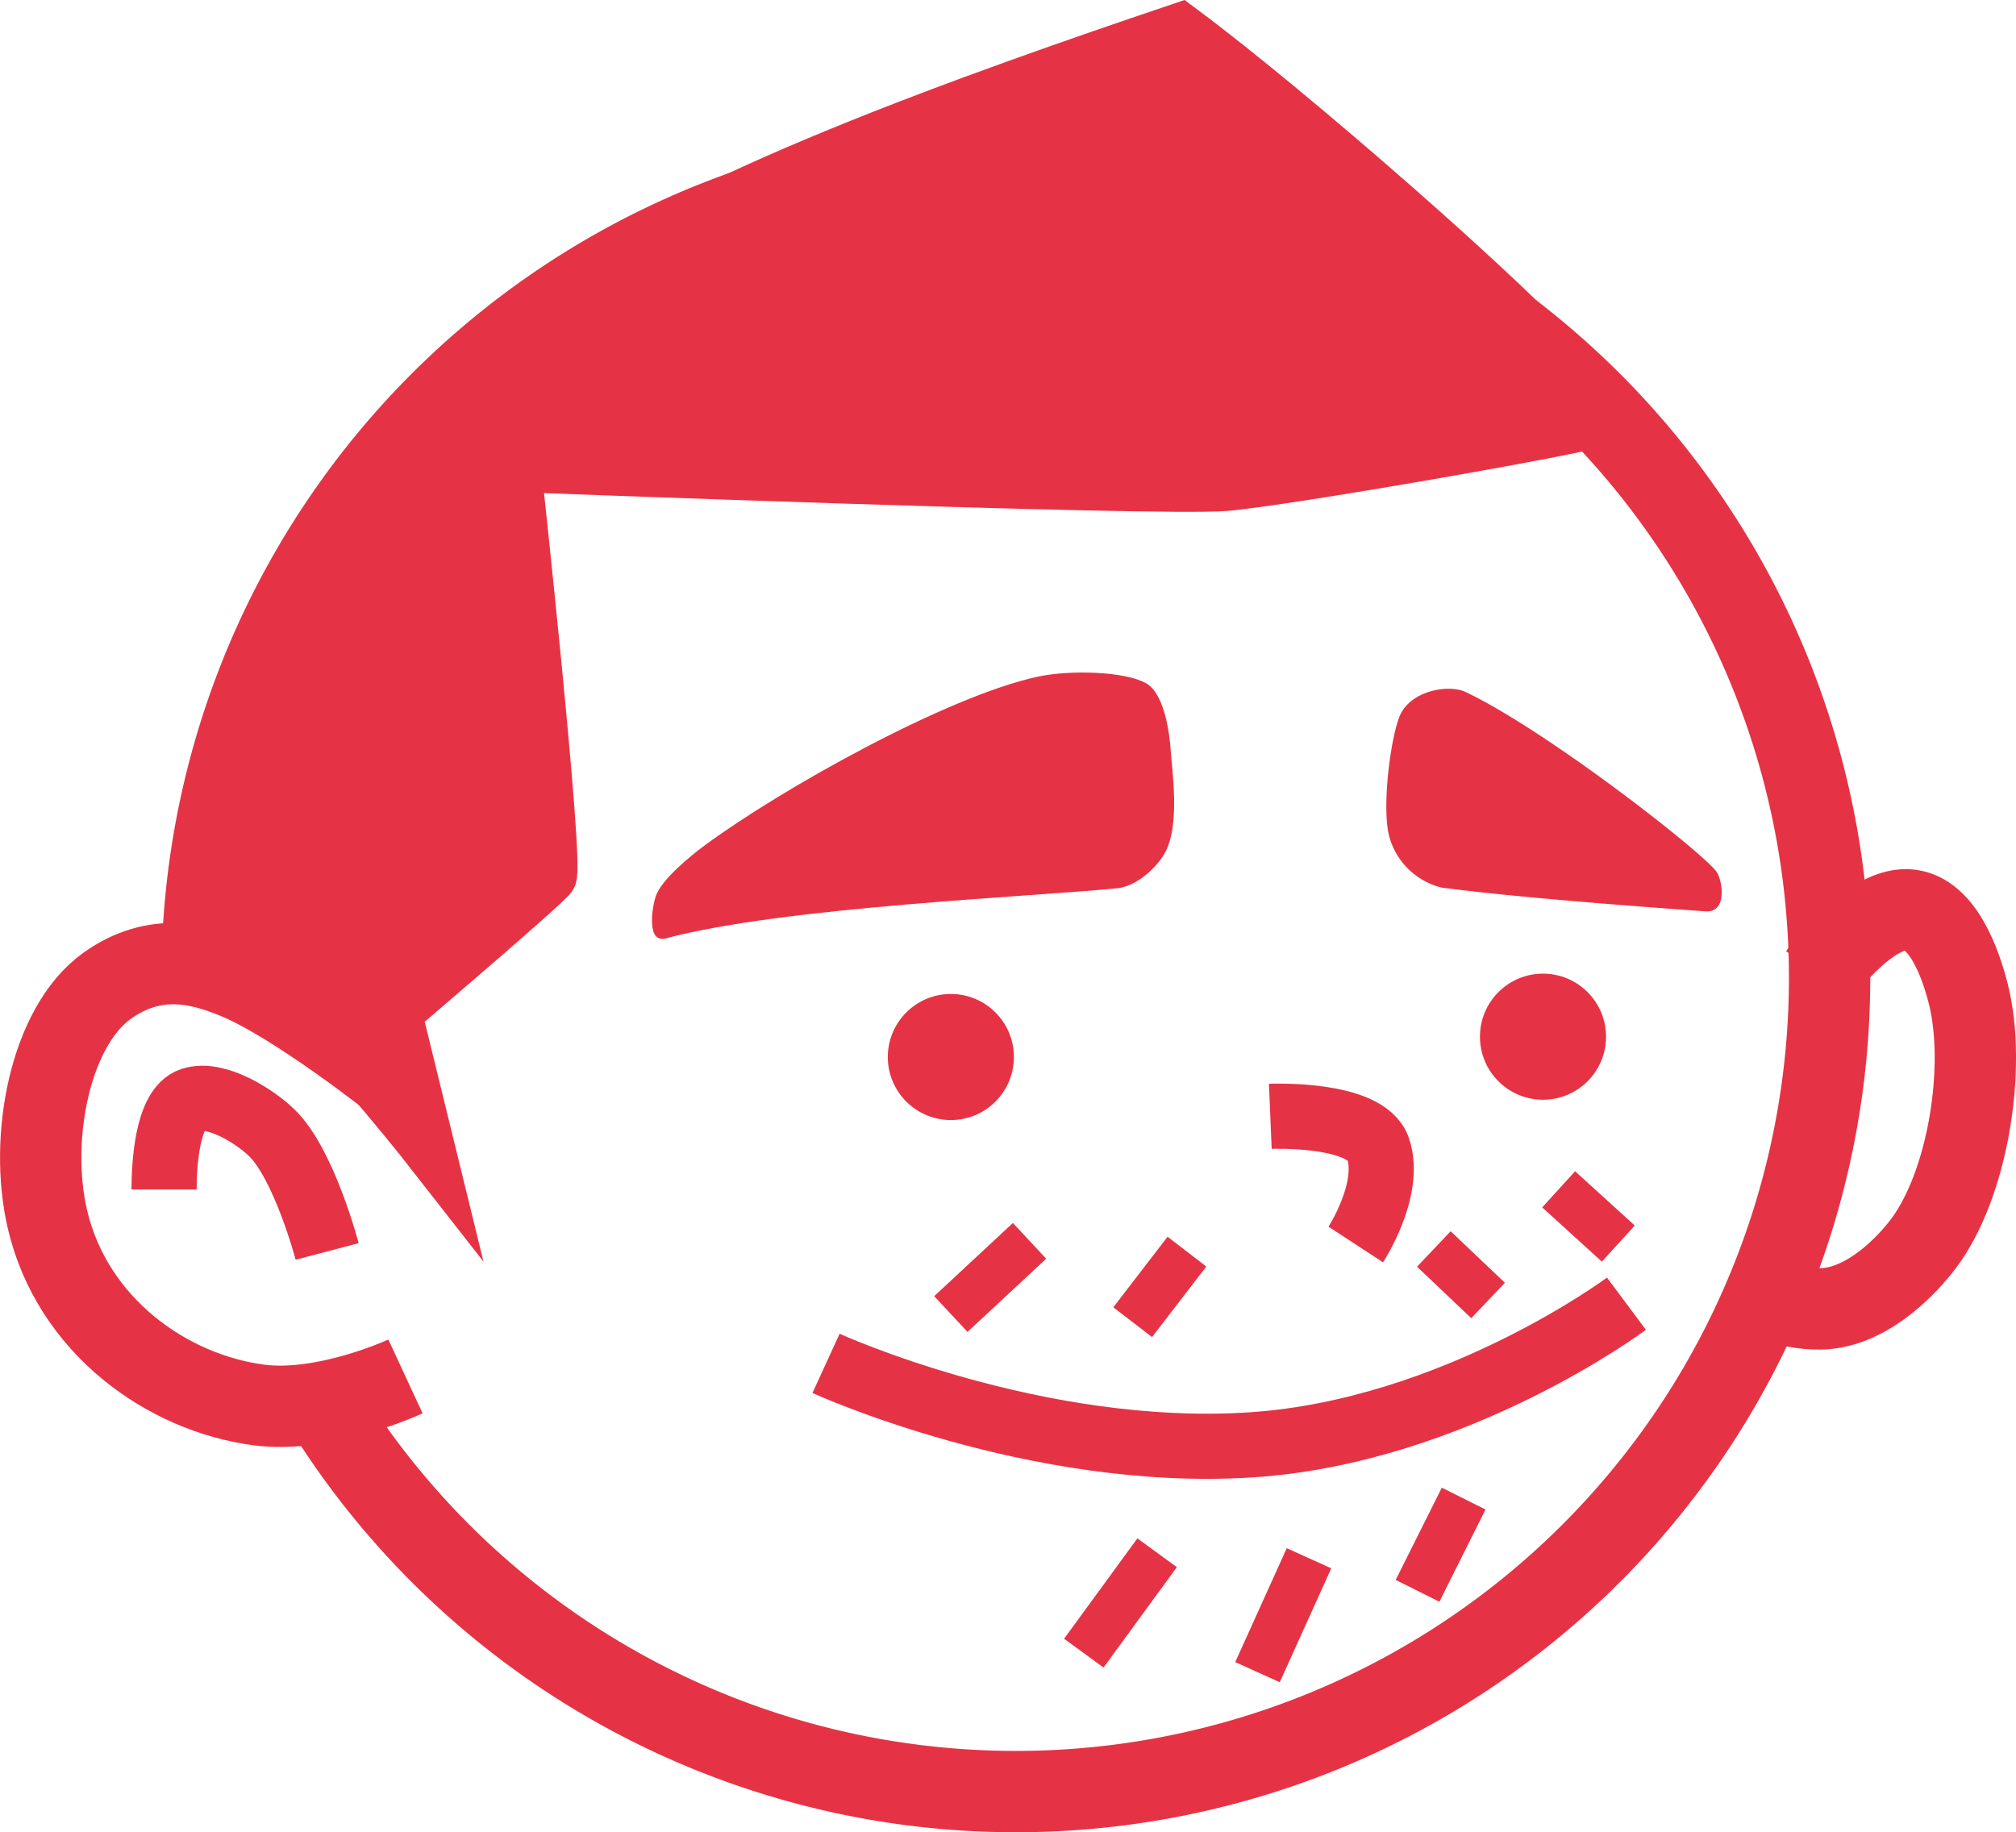
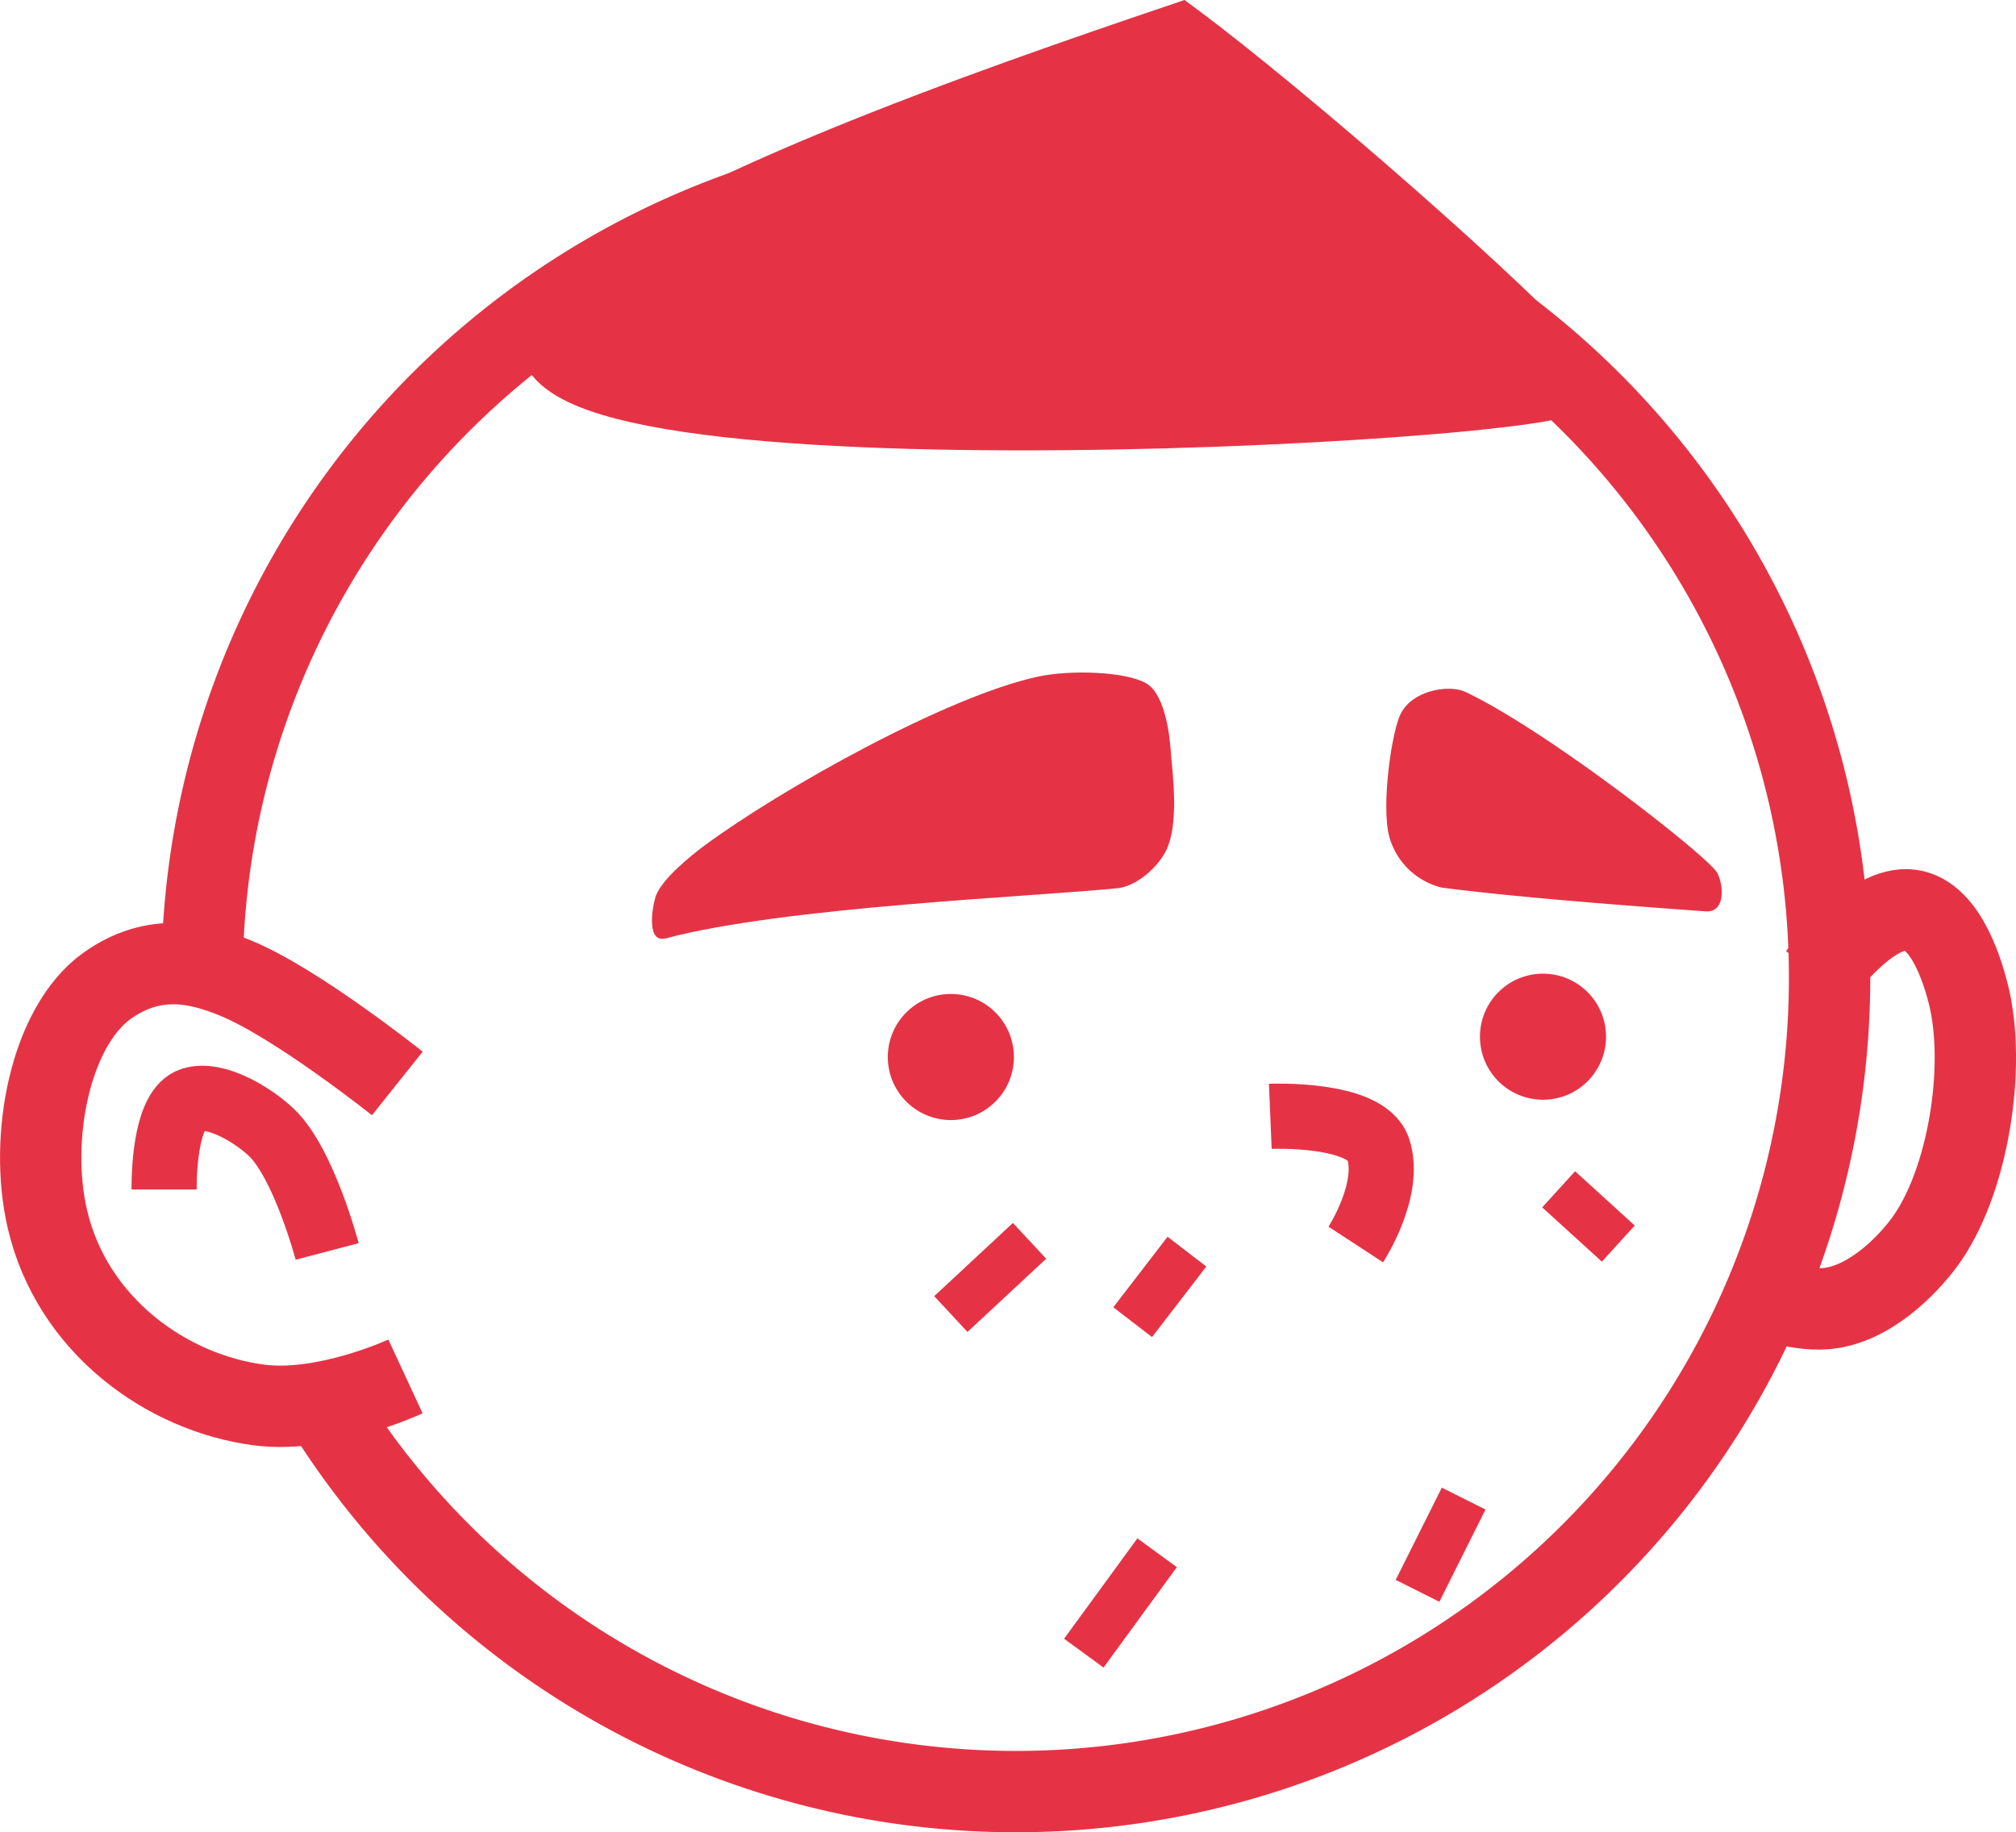
<svg xmlns="http://www.w3.org/2000/svg" viewBox="0 0 220.31 200.24">
  <defs>
    <style>.cls-1,.cls-2,.cls-3{fill:none;}.cls-1,.cls-2,.cls-3,.cls-4,.cls-6{stroke:#e53345;stroke-miterlimit:10;}.cls-1{stroke-width:8.89px;}.cls-2,.cls-6{stroke-width:7.12px;}.cls-3,.cls-4{stroke-width:5.34px;}.cls-4,.cls-5,.cls-6{fill:#e53345;}</style>
  </defs>
  <title>5Asset 3</title>
  <g id="Layer_2" data-name="Layer 2">
    <g id="Head_red" data-name="Head/red">
      <path class="cls-1" d="M22.08,106.85a88.93,88.93,0,1,1,12.58,45.62" />
      <path id="ear" class="cls-1" d="M43.42,118.41s-11.14-8.89-17.78-11.56c-3.65-1.47-8.62-2.91-13.94.89-6.22,4.45-8.59,16.6-6.52,25.5,2.71,11.62,13.05,19,23.13,20.31,7.23.95,16-3.12,16-3.12" />
      <path class="cls-1" d="M198.79,106.55s4.9-6.81,9.19-7.11,6.37,6.22,7.12,9.19c2,7.92,0,20.76-4.9,27.28-1.78,2.36-5.89,6.7-10.67,7.11-3.41.3-7.86-1.48-7.86-1.48" />
-       <path id="mouth" class="cls-2" d="M90.27,149s22.87,10.47,46.55,8.9c22.24-1.49,40.92-15.42,40.92-15.42" />
      <path id="nose" class="cls-2" d="M138.82,122s10.45-.44,11.79,3.56c1.48,4.43-2.45,10.45-2.45,10.45" />
      <line class="cls-3" x1="112.51" y1="135.61" x2="103.91" y2="143.61" />
      <line class="cls-3" x1="129.71" y1="136.79" x2="123.78" y2="144.5" />
-       <line class="cls-3" x1="156.69" y1="136.5" x2="162.62" y2="142.13" />
      <line class="cls-3" x1="170.33" y1="129.98" x2="176.85" y2="135.91" />
-       <line class="cls-3" x1="143.05" y1="170.3" x2="137.42" y2="182.75" />
      <line class="cls-3" x1="126.45" y1="169.7" x2="118.44" y2="180.67" />
      <line class="cls-3" x1="159.95" y1="163.78" x2="154.91" y2="173.86" />
      <path class="cls-2" d="M17.93,130c0-2.56.3-8.9,3-9.79s6.9,1.79,8.74,3.56c3.56,3.41,6.08,13,6.08,13" />
-       <path class="cls-4" d="M175.07,46.07c-2.08.89-35,6.62-41.21,7.11-7.41.6-77.39-2.07-77.39-2.07s4.75,43.58,3.86,44.77-16.9,14.82-16.9,14.82l3.85,15.72s-9.24-11.84-14.23-16-8.68-3.37-9.78-7.12C20.22,93,30.31,71.22,36,62.08,43,50.9,60.46,32.37,72.78,27.69c14.2-5.39,44.64-9.49,59.6-6.82,9.3,1.66,34.09,16.3,34.09,16.3Z" />
      <circle class="cls-5" cx="103.91" cy="115.52" r="6.89" />
      <circle class="cls-5" cx="168.62" cy="113.3" r="6.89" />
      <path class="cls-5" d="M122.15,97.07c1.77-.18,4-1.87,5.11-3.79,1.75-3,.82-9.11.67-11.34-.1-1.47-.6-6.07-2.67-7.26-2.32-1.32-8.3-1.48-11.79-.74C103.48,76.07,85.22,86.32,77,92.4c-1.55,1.14-4.72,3.73-5.34,5.55-.35,1-1.11,5.19,1.11,4.6C85.71,99.1,113,98,122.15,97.07Z" />
      <path class="cls-5" d="M160.14,75.62c-1.82-.86-6-.16-7.17,2.61-1,2.38-2,10-1.15,13.2A7.9,7.9,0,0,0,157.53,97c7.5,1,20.39,2,28.86,2.6,2.44.17,1.85-3.51,1.14-4.4C185.57,92.74,168.78,79.69,160.14,75.62Z" />
      <path id="hawk" class="cls-6" d="M171.29,41.47c-6.23-7.41-30.91-28.9-42.47-37.5-20.16,6.82-56,19.27-66.71,29.65C43.21,52,173.66,44.73,171.29,41.47Z" />
    </g>
  </g>
</svg>